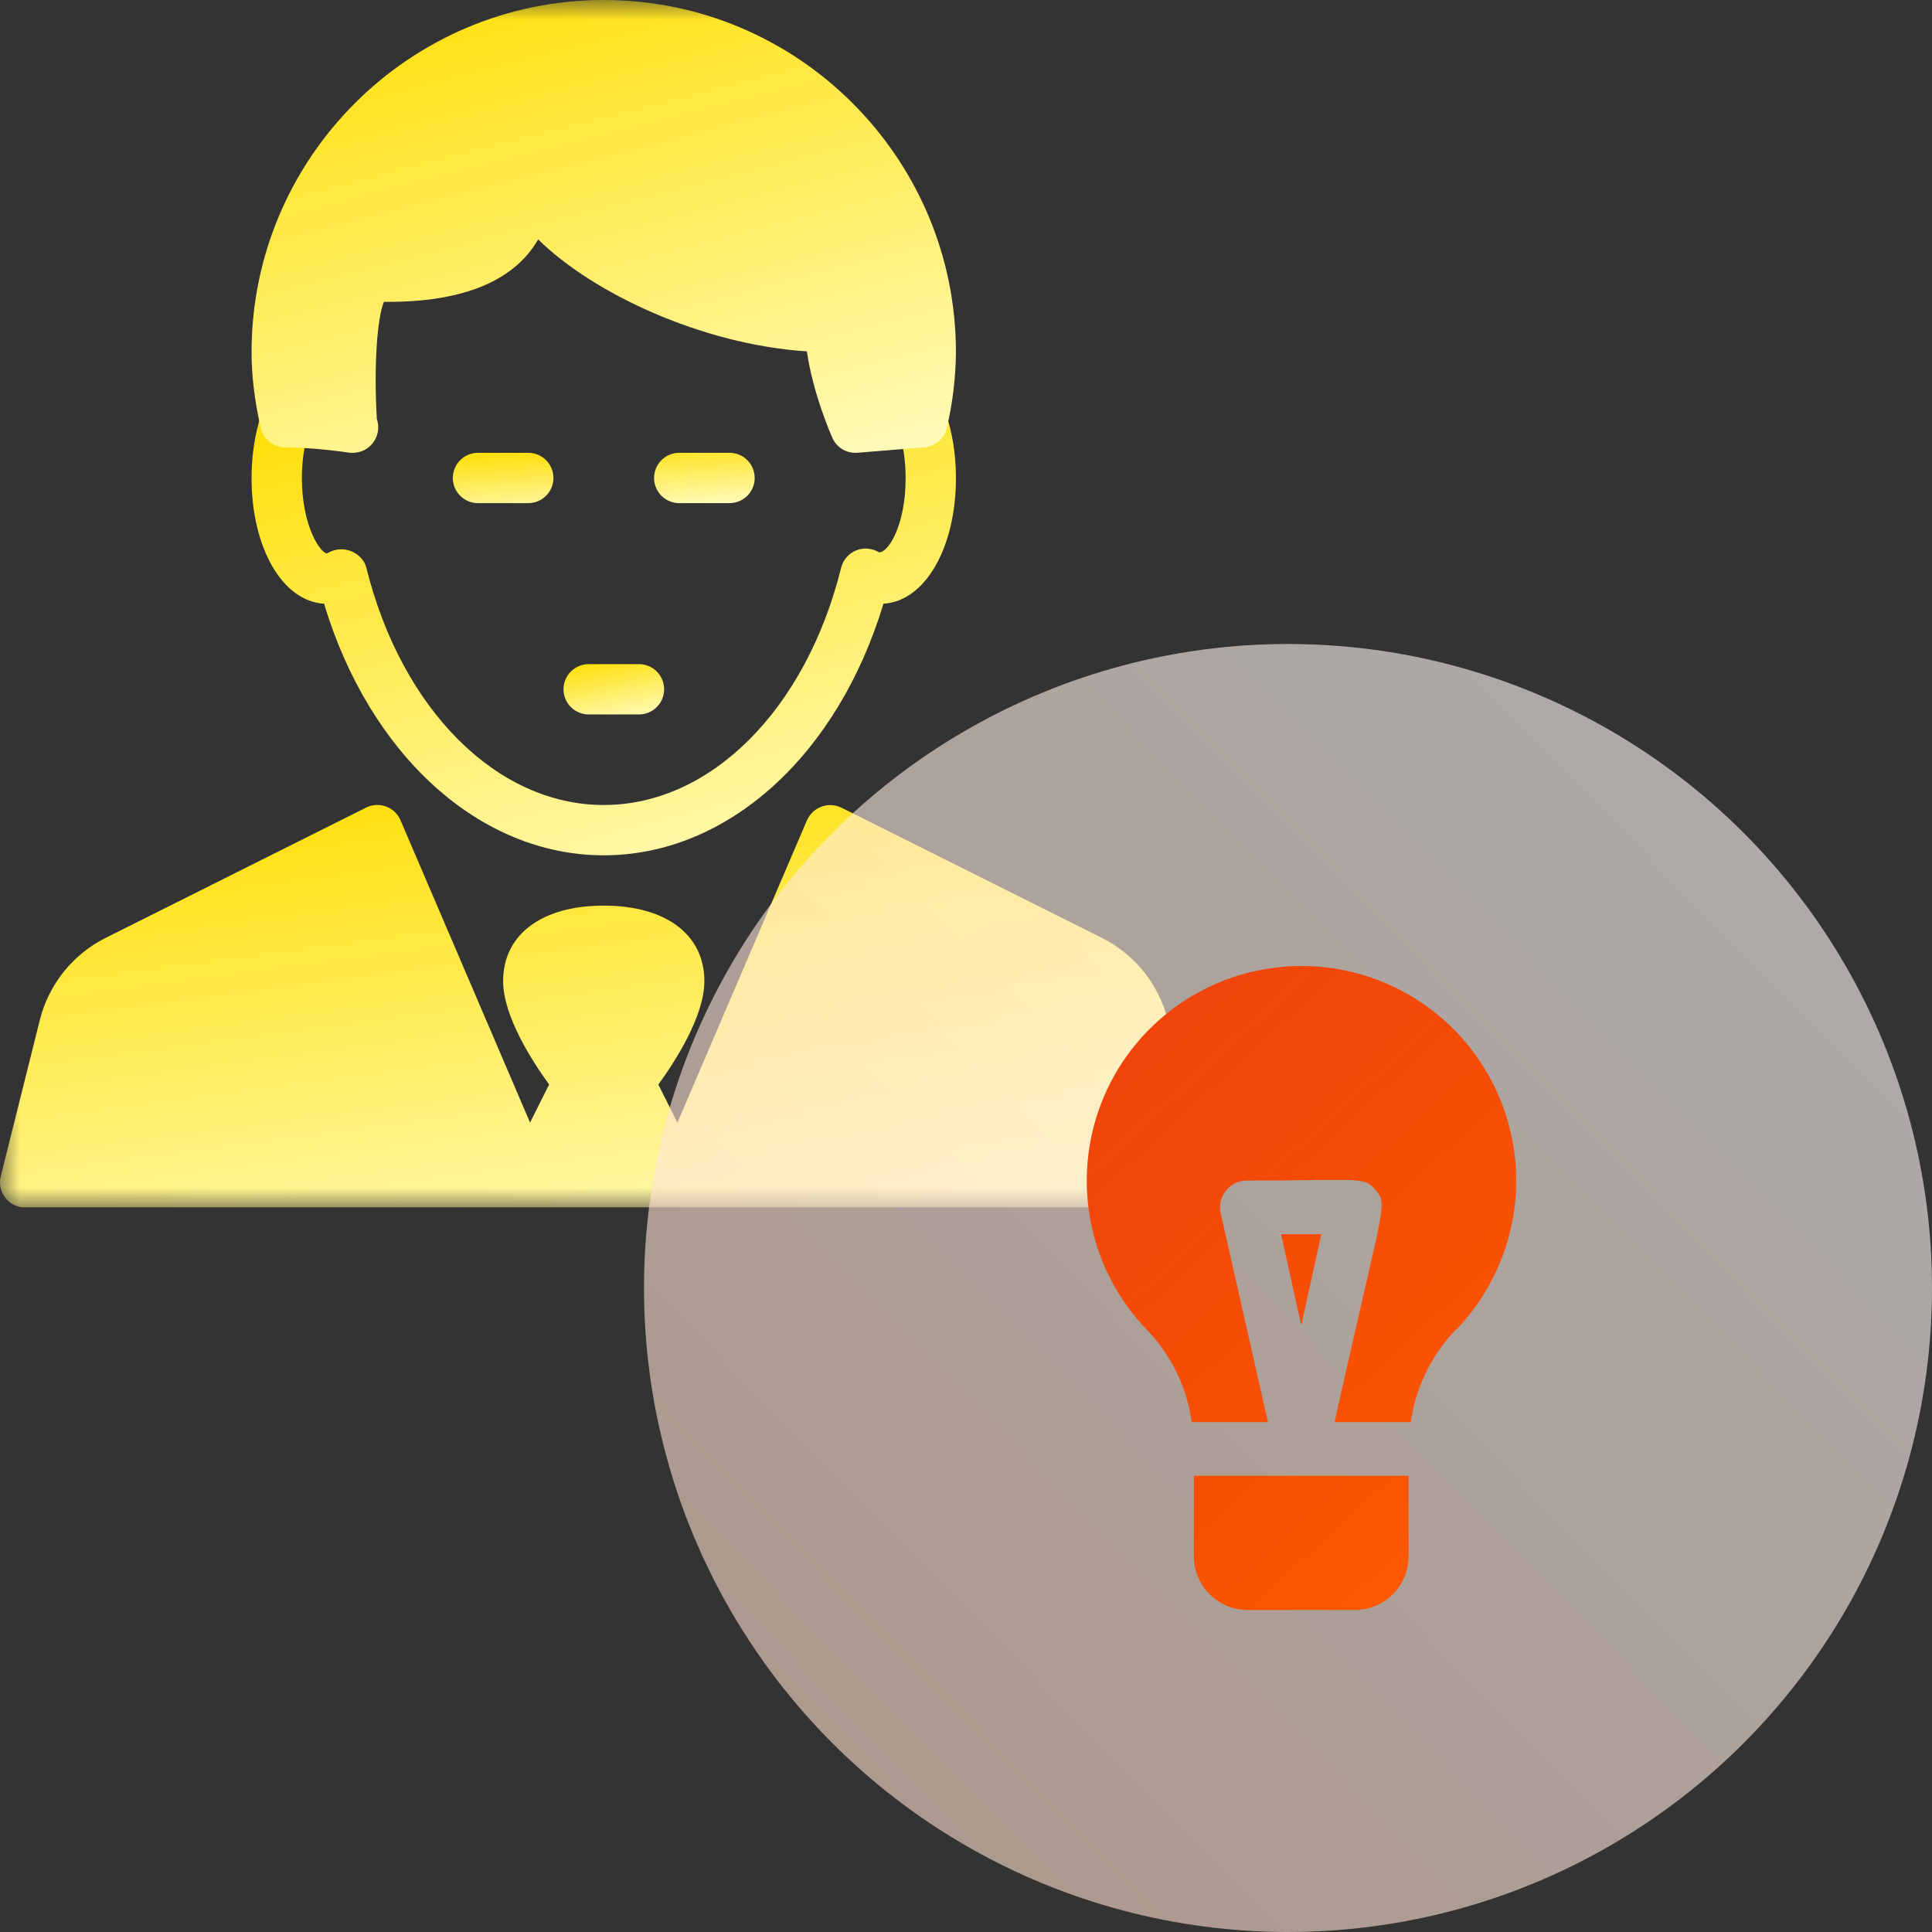
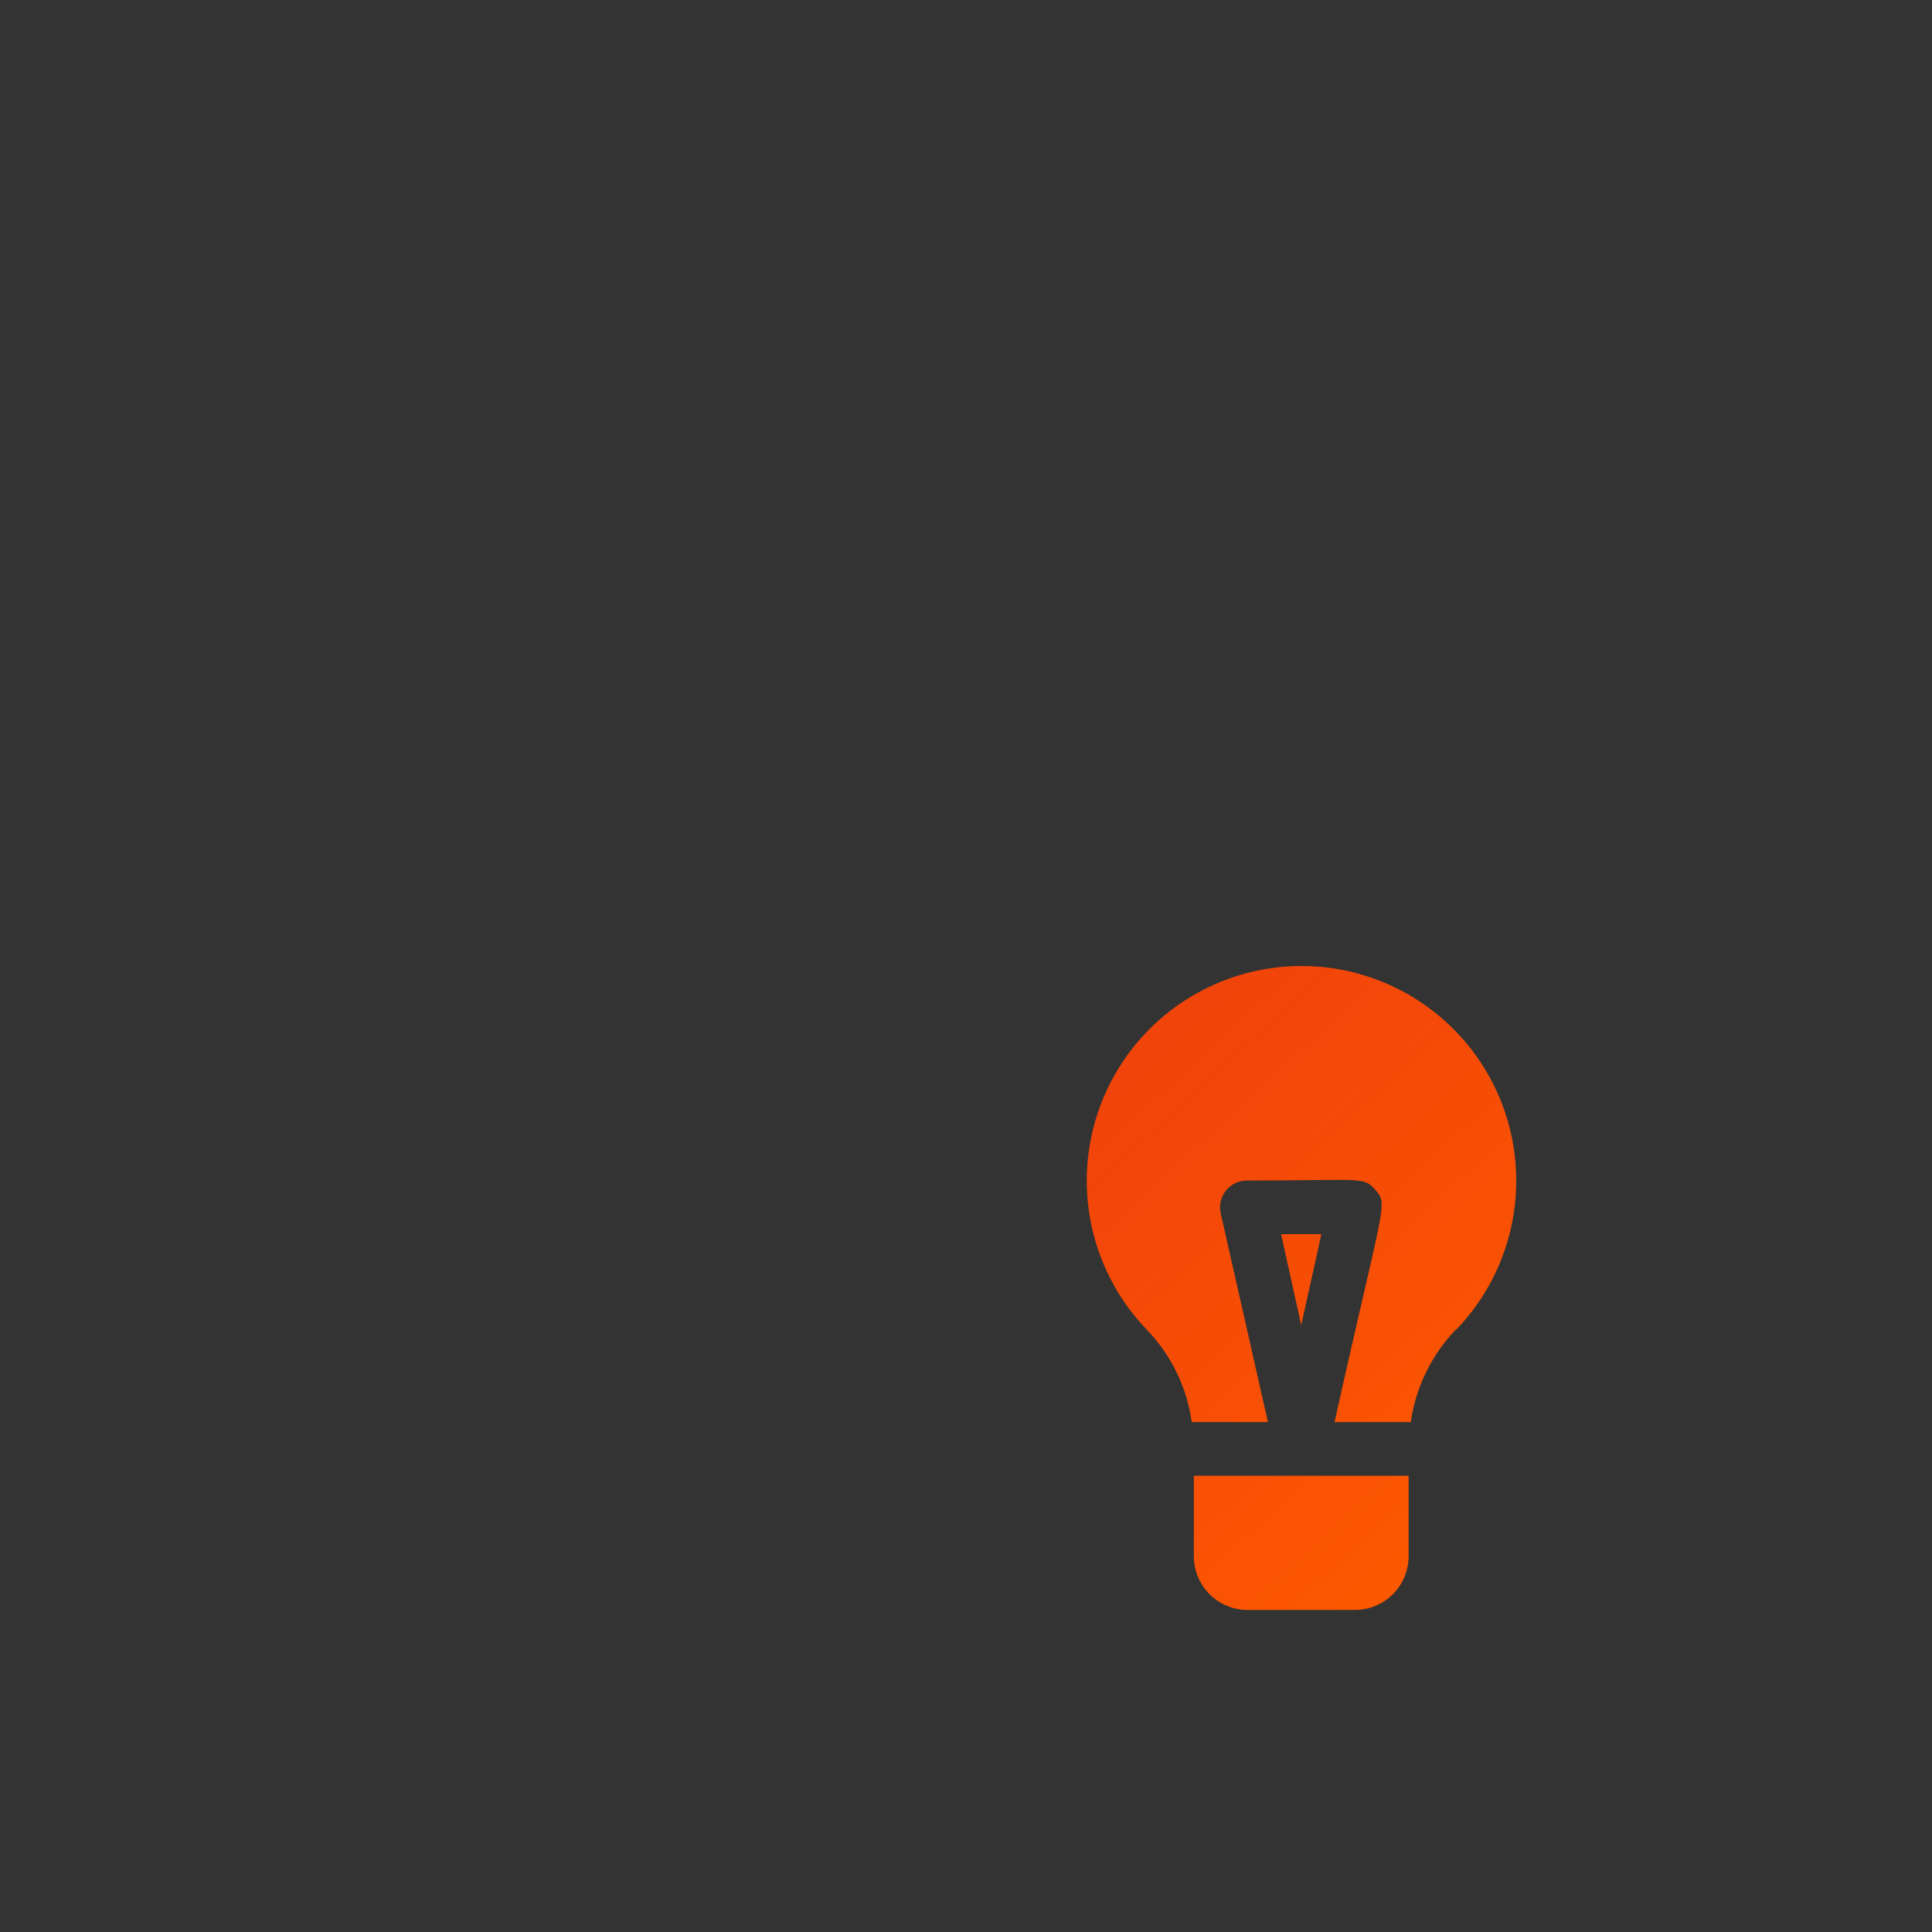
<svg xmlns="http://www.w3.org/2000/svg" width="48" height="48" viewBox="0 0 48 48" fill="none">
  <rect x="0" y="0" width="48" height="48" fill="#333333" stroke="none" />
  <g clip-path="url(#clip0_2647_8397)">
    <g clip-path="url(#clip1_2647_8397)">
      <mask id="mask0_2647_8397" style="mask-type:luminance" maskUnits="userSpaceOnUse" x="0" y="0" width="30" height="30">
        <path d="M0 0H30V30H0V0Z" fill="white" />
      </mask>
      <g mask="url(#mask0_2647_8397)">
-         <path d="M29.981 29.223L29.01 25.339C28.901 24.901 28.698 24.492 28.416 24.141C28.134 23.789 27.779 23.503 27.375 23.301L20.904 20.066C20.827 20.029 20.744 20.008 20.659 20.003C20.574 19.999 20.489 20.012 20.41 20.041C20.33 20.07 20.257 20.115 20.195 20.174C20.133 20.232 20.083 20.302 20.049 20.38L16.83 27.891L16.356 26.945C16.775 26.371 17.5 25.247 17.5 24.375C17.5 23.219 16.541 22.5 15 22.5C13.459 22.5 12.5 23.219 12.5 24.375C12.5 25.247 13.225 26.371 13.643 26.944L13.169 27.89L9.95 20.379C9.917 20.3 9.868 20.23 9.806 20.171C9.744 20.112 9.671 20.066 9.59 20.037C9.51 20.008 9.425 19.995 9.34 20C9.255 20.005 9.171 20.027 9.095 20.065L2.625 23.301C2.222 23.503 1.867 23.79 1.585 24.141C1.303 24.493 1.1 24.901 0.99 25.339L0.019 29.223C-0.004 29.315 -0.006 29.411 0.013 29.504C0.033 29.597 0.074 29.684 0.132 29.759C0.191 29.834 0.265 29.895 0.351 29.937C0.436 29.978 0.53 30 0.625 30H29.375C29.568 30 29.75 29.911 29.869 29.76C29.927 29.685 29.967 29.597 29.987 29.504C30.006 29.411 30.004 29.315 29.981 29.223Z" fill="url(#paint0_linear_2647_8397)" />
-         <path d="M15 21.25C11.921 21.25 9.186 18.763 8.051 14.999C7.02 14.939 6.25 13.616 6.25 11.875C6.25 11.314 6.334 10.766 6.492 10.291C6.518 10.213 6.559 10.141 6.613 10.079C6.667 10.017 6.732 9.966 6.806 9.93C6.879 9.893 6.959 9.871 7.041 9.865C7.123 9.859 7.205 9.87 7.283 9.896C7.361 9.922 7.433 9.963 7.495 10.016C7.557 10.07 7.608 10.136 7.645 10.209C7.681 10.283 7.703 10.362 7.709 10.444C7.715 10.526 7.705 10.608 7.679 10.686C7.561 11.036 7.5 11.448 7.5 11.875C7.5 13.085 7.969 13.75 8.125 13.75C8.211 13.696 8.309 13.662 8.41 13.651C8.512 13.64 8.614 13.653 8.71 13.688C8.895 13.763 9.053 13.908 9.101 14.101C9.976 17.63 12.346 20 15 20C17.654 20 20.024 17.63 20.899 14.101C20.923 14.006 20.969 13.918 21.034 13.844C21.099 13.77 21.18 13.712 21.271 13.675C21.362 13.638 21.46 13.623 21.558 13.631C21.657 13.639 21.751 13.67 21.835 13.721C22.05 13.749 22.5 13.084 22.5 11.875C22.5 11.448 22.439 11.036 22.321 10.686C22.292 10.608 22.278 10.524 22.282 10.44C22.285 10.356 22.306 10.273 22.342 10.197C22.378 10.122 22.429 10.054 22.492 9.998C22.555 9.942 22.629 9.9 22.709 9.873C22.788 9.847 22.873 9.837 22.956 9.843C23.04 9.85 23.122 9.874 23.196 9.913C23.271 9.952 23.337 10.005 23.39 10.07C23.443 10.136 23.483 10.211 23.506 10.291C23.666 10.766 23.75 11.314 23.75 11.875C23.75 13.616 22.98 14.939 21.949 14.999C20.814 18.763 18.079 21.25 15 21.25Z" fill="url(#paint1_linear_2647_8397)" />
        <path d="M15 0C10.175 0 6.25 3.925 6.25 8.75C6.25 9.33 6.321 9.925 6.475 10.624C6.505 10.763 6.583 10.887 6.694 10.977C6.804 11.066 6.943 11.115 7.085 11.115C7.793 11.115 8.648 11.242 8.656 11.244C8.691 11.249 8.727 11.251 8.762 11.25C8.864 11.25 8.963 11.227 9.053 11.181C9.143 11.134 9.221 11.067 9.28 10.985C9.338 10.903 9.377 10.808 9.391 10.708C9.405 10.608 9.396 10.505 9.363 10.41C9.286 9.162 9.365 7.901 9.539 7.5H9.634C11.795 7.5 12.873 6.814 13.37 5.947C14.717 7.277 17.427 8.56 20.047 8.73C20.196 9.78 20.656 10.825 20.68 10.877C20.78 11.106 21.005 11.25 21.25 11.25L21.301 11.249L22.966 11.113C23.099 11.101 23.226 11.048 23.326 10.96C23.427 10.872 23.497 10.754 23.526 10.624C23.669 10.009 23.744 9.381 23.75 8.75C23.75 3.925 19.825 0 15 0Z" fill="url(#paint2_linear_2647_8397)" />
-         <path d="M13.125 12.5H11.875C11.709 12.5 11.55 12.434 11.433 12.317C11.316 12.2 11.25 12.041 11.25 11.875C11.25 11.709 11.316 11.55 11.433 11.433C11.55 11.316 11.709 11.25 11.875 11.25H13.125C13.291 11.25 13.45 11.316 13.567 11.433C13.684 11.55 13.75 11.709 13.75 11.875C13.75 12.041 13.684 12.2 13.567 12.317C13.45 12.434 13.291 12.5 13.125 12.5ZM18.125 12.5H16.875C16.709 12.5 16.55 12.434 16.433 12.317C16.316 12.2 16.25 12.041 16.25 11.875C16.25 11.709 16.316 11.55 16.433 11.433C16.55 11.316 16.709 11.25 16.875 11.25H18.125C18.291 11.25 18.45 11.316 18.567 11.433C18.684 11.55 18.75 11.709 18.75 11.875C18.75 12.041 18.684 12.2 18.567 12.317C18.45 12.434 18.291 12.5 18.125 12.5Z" fill="url(#paint3_linear_2647_8397)" />
        <path d="M15.875 17.75H14.625C14.459 17.75 14.3 17.684 14.183 17.567C14.066 17.45 14 17.291 14 17.125C14 16.959 14.066 16.8 14.183 16.683C14.3 16.566 14.459 16.5 14.625 16.5H15.875C16.041 16.5 16.2 16.566 16.317 16.683C16.434 16.8 16.5 16.959 16.5 17.125C16.5 17.291 16.434 17.45 16.317 17.567C16.2 17.684 16.041 17.75 15.875 17.75Z" fill="url(#paint4_linear_2647_8397)" />
      </g>
    </g>
-     <circle cx="32" cy="32" r="16" fill="url(#paint5_linear_2647_8397)" fill-opacity="0.6" />
    <path fill-rule="evenodd" clip-rule="evenodd" d="M35.05 35.332C35.174 34.464 35.568 33.656 36.177 33.025V33.038C36.903 32.284 37.392 31.334 37.582 30.304C37.772 29.274 37.655 28.212 37.246 27.248C36.836 26.285 36.152 25.463 35.279 24.886C34.406 24.308 33.382 24 32.335 24C31.288 24 30.265 24.308 29.392 24.886C28.518 25.463 27.835 26.285 27.425 27.248C27.016 28.212 26.899 29.274 27.089 30.304C27.279 31.334 27.767 32.284 28.494 33.038C29.099 33.666 29.489 34.469 29.608 35.332H31.502L30.328 30.144C30.306 30.045 30.306 29.942 30.329 29.843C30.353 29.744 30.398 29.652 30.463 29.574C30.527 29.495 30.608 29.433 30.701 29.39C30.793 29.348 30.893 29.328 30.995 29.33C31.675 29.33 32.195 29.324 32.596 29.319C33.886 29.303 33.949 29.302 34.183 29.577C34.413 29.847 34.407 29.873 33.875 32.172C33.698 32.94 33.461 33.962 33.156 35.332H35.05ZM29.661 38.665V36.664H34.996V38.665C34.996 39.019 34.856 39.358 34.606 39.608C34.355 39.859 34.016 39.999 33.662 39.999H30.995C30.641 39.999 30.302 39.859 30.052 39.608C29.801 39.358 29.661 39.019 29.661 38.665ZM32.329 32.923L32.829 30.662H31.828L32.329 32.923Z" fill="url(#paint6_linear_2647_8397)" />
  </g>
  <defs>
    <linearGradient id="paint0_linear_2647_8397" x1="43.333" y1="30" x2="41.29" y2="14.541" gradientUnits="userSpaceOnUse">
      <stop stop-color="#FFFFD5" />
      <stop offset="1" stop-color="#FFDE00" />
    </linearGradient>
    <linearGradient id="paint1_linear_2647_8397" x1="31.528" y1="21.25" x2="27.18" y2="4.431" gradientUnits="userSpaceOnUse">
      <stop stop-color="#FFFFD5" />
      <stop offset="1" stop-color="#FFDE00" />
    </linearGradient>
    <linearGradient id="paint2_linear_2647_8397" x1="31.528" y1="11.25" x2="27.293" y2="-5.364" gradientUnits="userSpaceOnUse">
      <stop stop-color="#FFFFD5" />
      <stop offset="1" stop-color="#FFDE00" />
    </linearGradient>
    <linearGradient id="paint3_linear_2647_8397" x1="22.083" y1="12.5" x2="21.954" y2="10.543" gradientUnits="userSpaceOnUse">
      <stop stop-color="#FFFFD5" />
      <stop offset="1" stop-color="#FFDE00" />
    </linearGradient>
    <linearGradient id="paint4_linear_2647_8397" x1="17.611" y1="17.75" x2="17.236" y2="15.858" gradientUnits="userSpaceOnUse">
      <stop stop-color="#FFFFD5" />
      <stop offset="1" stop-color="#FFDE00" />
    </linearGradient>
    <linearGradient id="paint5_linear_2647_8397" x1="14.72" y1="48.64" x2="48" y2="16" gradientUnits="userSpaceOnUse">
      <stop stop-color="#FFD7C1" />
      <stop offset="1" stop-color="white" />
    </linearGradient>
    <linearGradient id="paint6_linear_2647_8397" x1="41.425" y1="34.834" x2="10.135" y2="0.82" gradientUnits="userSpaceOnUse">
      <stop stop-color="#FD5900" />
      <stop offset="1" stop-color="#D91920" />
    </linearGradient>
    <clipPath id="clip0_2647_8397">
      <rect width="48" height="48" fill="white" />
    </clipPath>
    <clipPath id="clip1_2647_8397">
-       <rect width="30" height="30" fill="white" />
-     </clipPath>
+       </clipPath>
  </defs>
</svg>